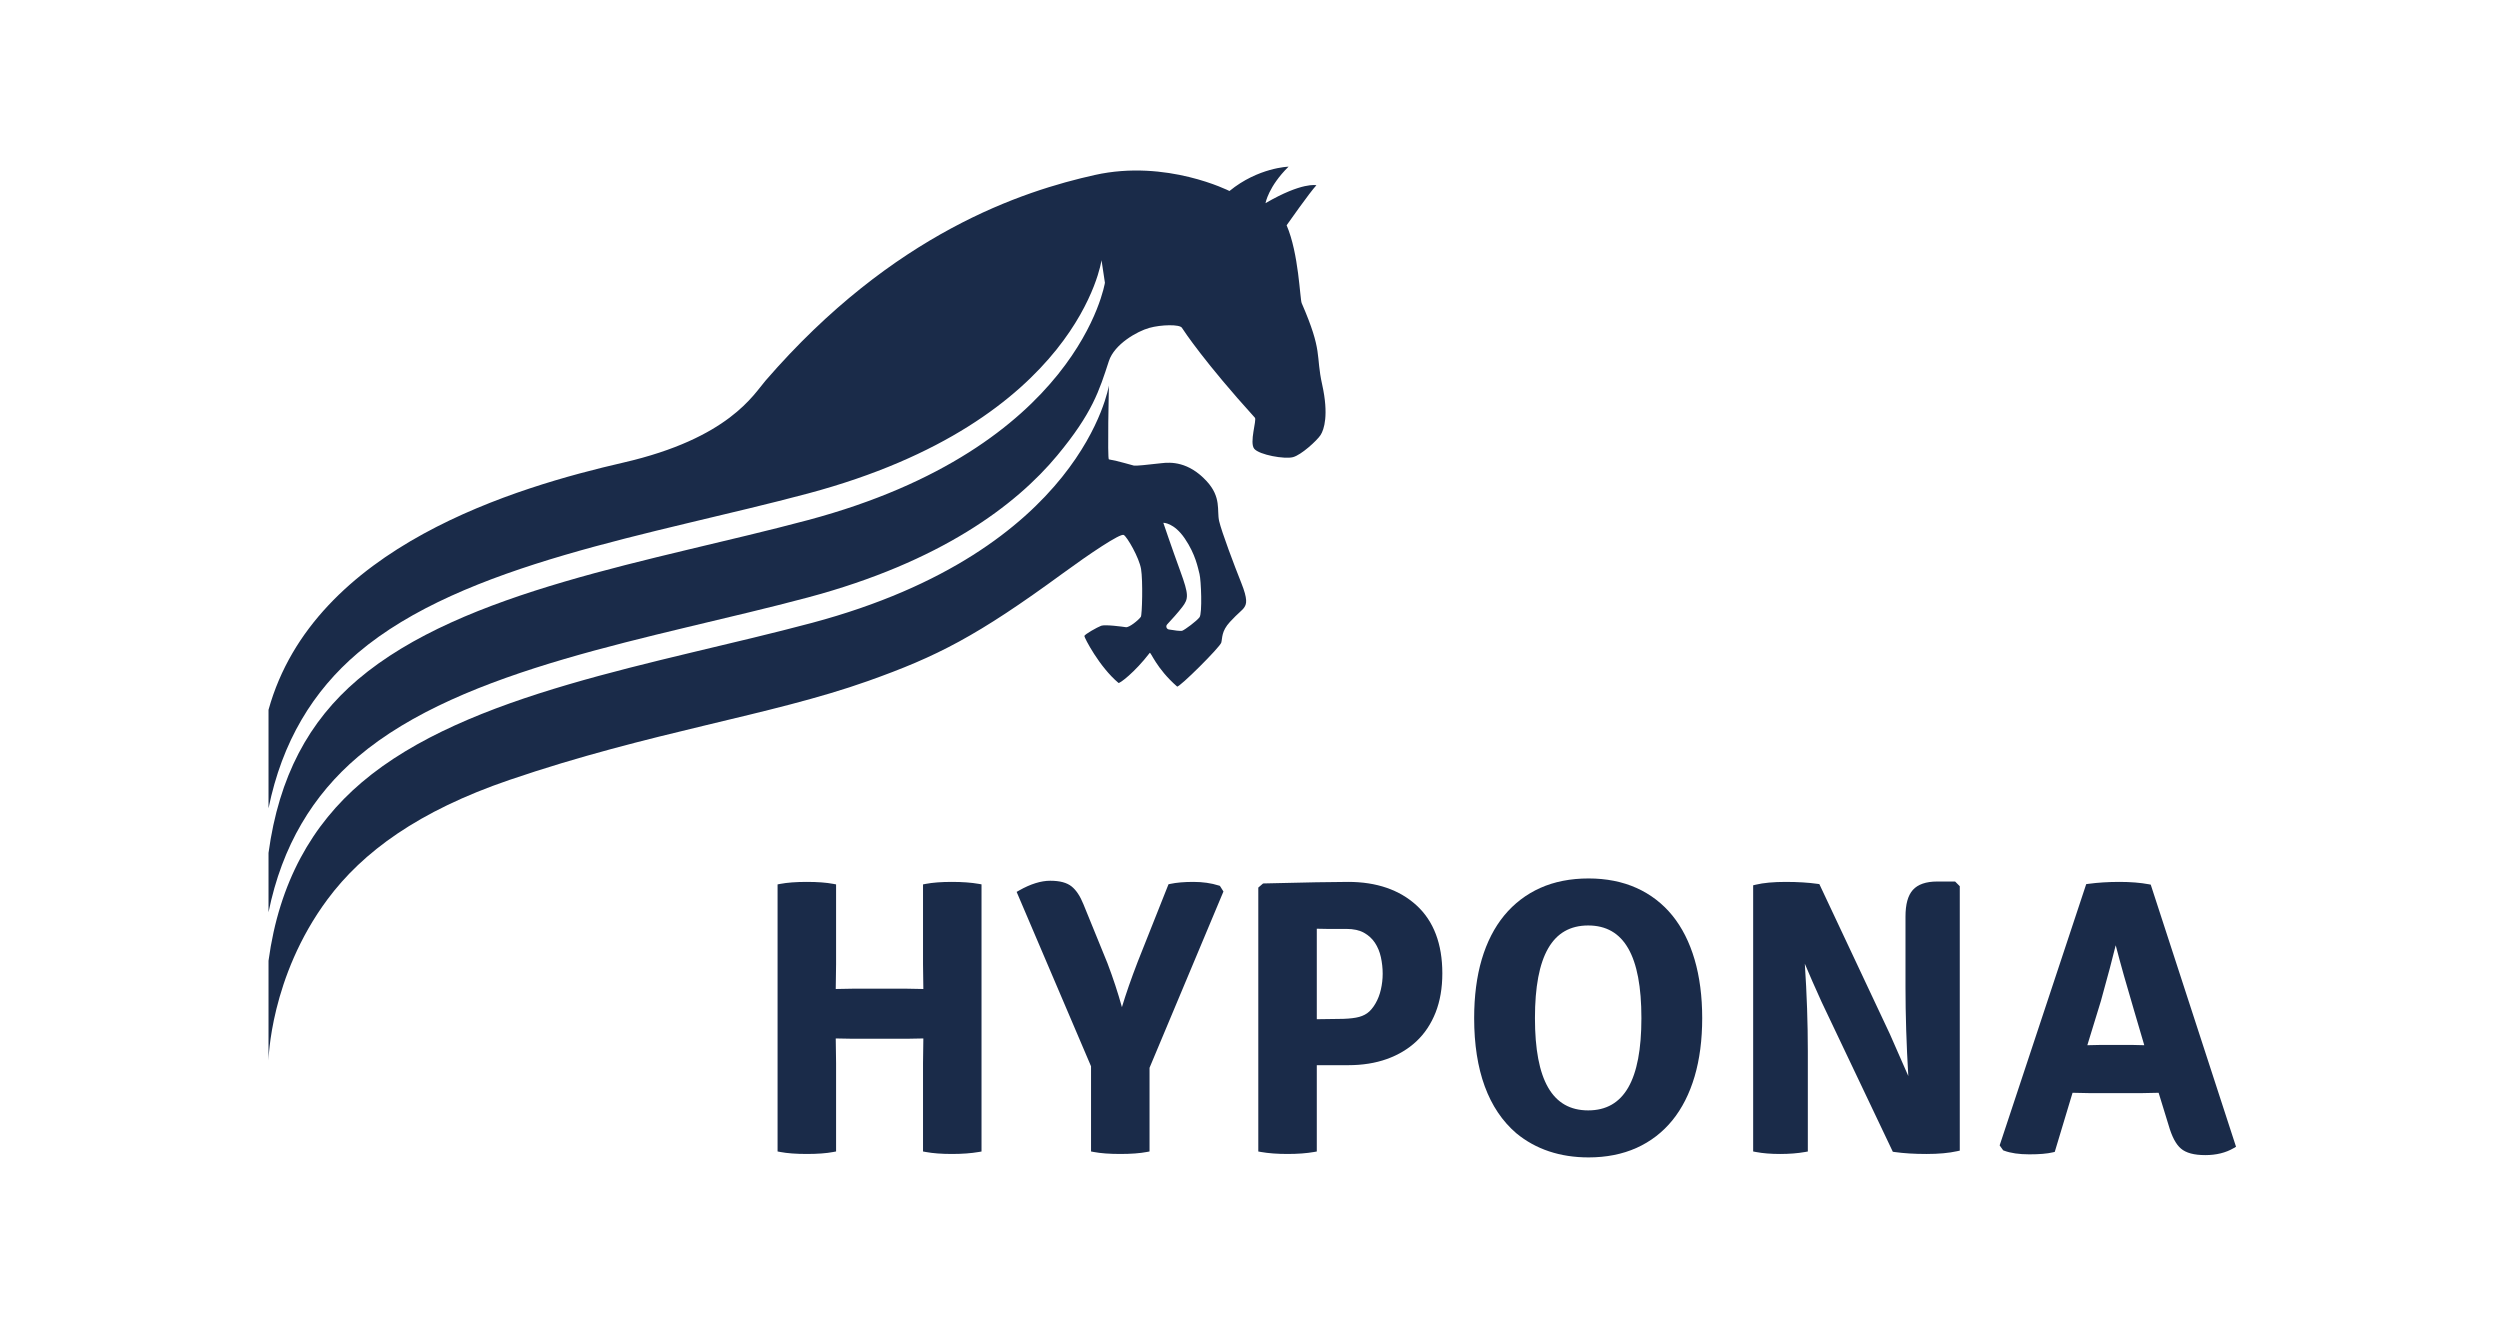
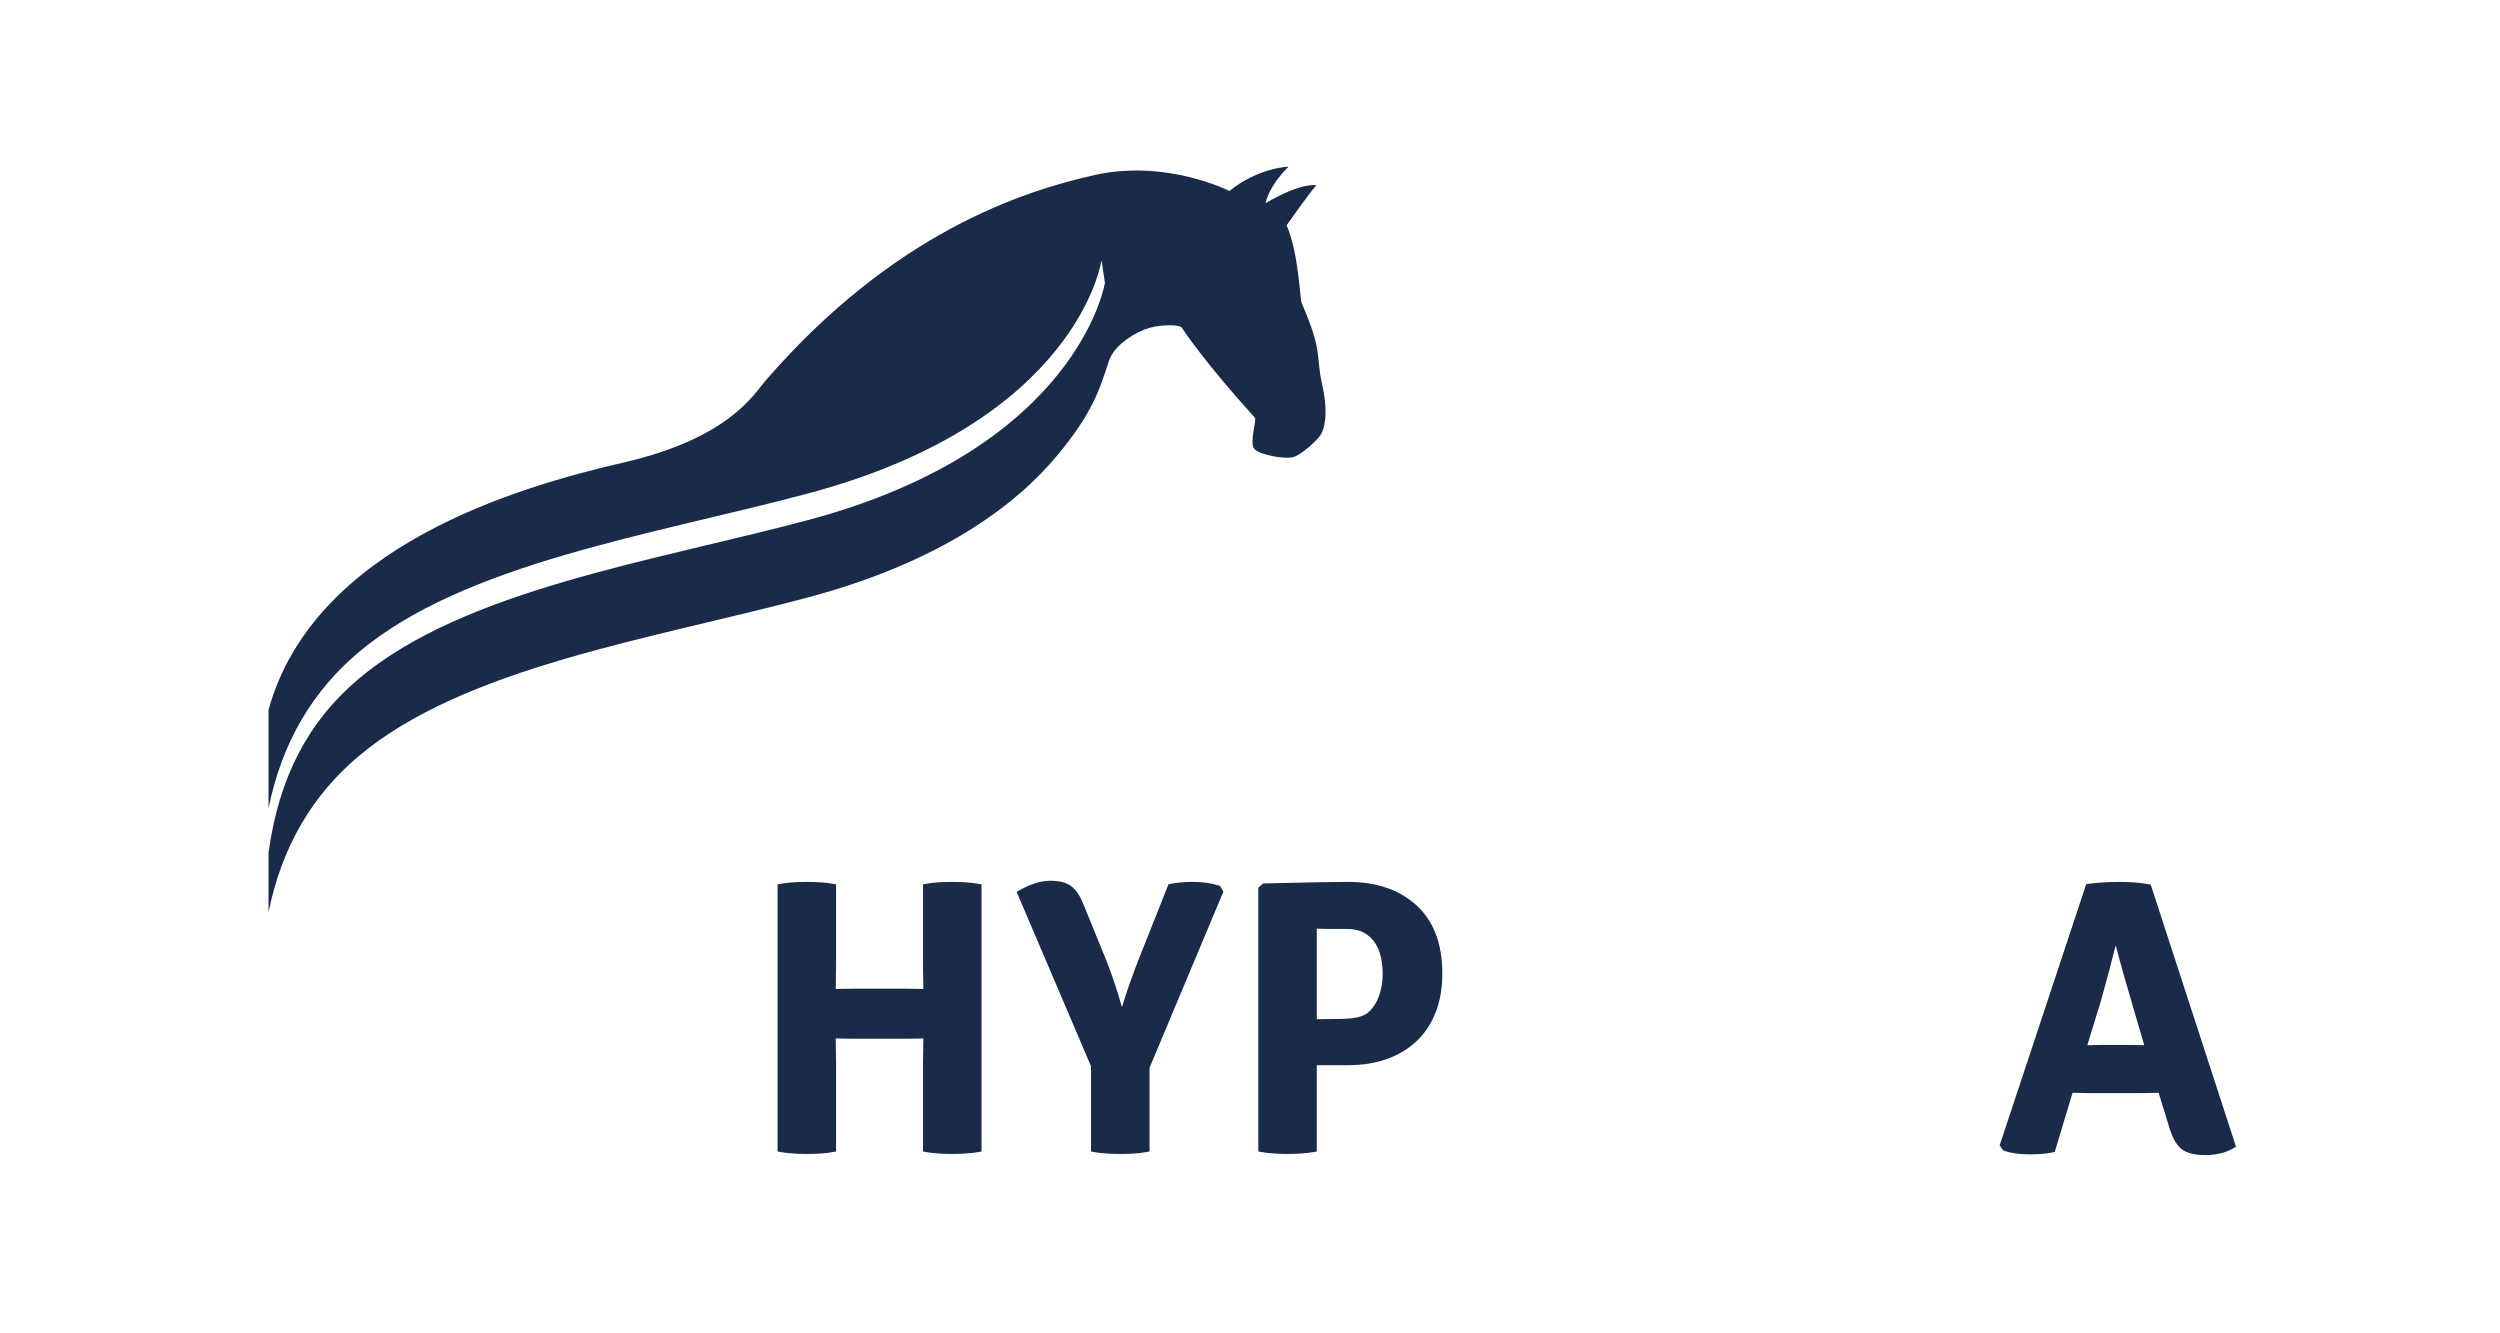
<svg xmlns="http://www.w3.org/2000/svg" width="270" height="144" viewBox="0 0 270 144" fill="none">
  <path d="M142.795 41.537C142.068 38.269 142.899 38.061 140.581 32.734C140.393 32.303 140.27 27.373 138.955 24.33C138.955 24.33 141.48 20.733 142.172 20.006C142.172 20.006 140.65 19.626 136.673 21.943C136.673 21.943 136.984 20.145 139.163 18C139.163 18 135.894 18.087 132.782 20.629C132.782 20.629 125.985 17.17 118.237 18.899C110.489 20.629 96.516 25.125 82.681 41.105C81.4 42.584 78.738 47.331 67.324 49.959C55.91 52.588 33.911 58.952 29 76.661V87.3C30.465 80.083 33.822 74.613 38.646 70.518C50.068 60.819 70.511 57.772 87.267 53.296C116.529 45.479 118.964 28.1 118.964 28.1L119.331 30.538C119.331 30.538 116.529 48.351 87.267 56.168C70.511 60.644 50.068 63.691 38.646 73.39C33.355 77.882 30.124 83.859 29 92.113V98.525C30.465 91.308 33.822 85.838 38.646 81.742C50.068 72.044 70.511 68.997 87.267 64.521C101.566 60.701 109.711 54.573 114.176 49.197C117.995 44.598 118.721 42.177 119.759 38.995C120.356 37.164 122.82 35.778 124.117 35.415C125.414 35.052 127.403 35.017 127.645 35.398C127.887 35.778 130.136 39.168 135.531 45.117C135.745 45.353 134.909 47.815 135.462 48.472C136.015 49.129 138.748 49.614 139.647 49.371C140.547 49.129 142.241 47.573 142.622 46.985C143.002 46.397 143.521 44.806 142.795 41.537Z" fill="#1A2B49" />
  <path d="M102.804 95.245C101.671 95.245 100.723 95.317 99.985 95.458L99.686 95.516V104.134L99.722 106.812L97.914 106.778H92.103L90.26 106.812L90.297 104.129V95.515L89.997 95.458C89.253 95.317 88.291 95.245 87.138 95.245C85.983 95.245 85.021 95.317 84.278 95.458L83.978 95.515V124.358L84.278 124.415C85.02 124.557 85.982 124.628 87.138 124.628C88.292 124.628 89.254 124.557 89.997 124.415L90.297 124.358V114.83L90.26 112.152L92.109 112.186H97.921L99.722 112.152L99.686 114.835V124.36L99.988 124.415C100.752 124.557 101.699 124.628 102.804 124.628C103.906 124.628 104.88 124.557 105.698 124.416L106.004 124.364V95.511L105.7 95.457C104.908 95.317 103.934 95.245 102.804 95.245Z" fill="#1A2B49" />
  <path d="M131.621 95.634C130.811 95.376 129.89 95.245 128.884 95.245C127.893 95.245 127.054 95.317 126.391 95.46L126.198 95.501L122.874 103.869L122.873 103.872C122.166 105.705 121.594 107.349 121.168 108.773C120.738 107.219 120.215 105.629 119.607 104.031L117.014 97.667C116.653 96.773 116.236 96.142 115.738 95.74C115.222 95.324 114.465 95.121 113.426 95.121C112.422 95.121 111.297 95.471 110.083 96.161L109.796 96.324L117.832 115.158V124.358L118.132 124.415C118.874 124.557 119.836 124.628 120.991 124.628C122.146 124.628 123.108 124.557 123.85 124.415L124.15 124.358V115.322L132.132 96.282L131.749 95.675L131.621 95.634Z" fill="#1A2B49" />
  <path d="M152.986 97.781C151.146 96.098 148.663 95.245 145.606 95.245C144.817 95.245 143.686 95.258 142.148 95.286C140.645 95.314 138.777 95.355 136.545 95.41L136.413 95.414L135.896 95.858V124.362L136.2 124.416C136.996 124.557 137.956 124.628 139.055 124.628C140.152 124.628 141.112 124.557 141.909 124.416L142.214 124.362V115.039H145.636C147.156 115.039 148.55 114.816 149.778 114.376C151.017 113.934 152.093 113.289 152.977 112.458C153.864 111.625 154.56 110.579 155.045 109.349C155.527 108.125 155.772 106.703 155.772 105.121C155.772 101.942 154.834 99.472 152.986 97.781ZM147.654 109.429C147.332 109.658 146.925 109.818 146.446 109.904C145.937 109.997 145.309 110.043 144.579 110.043C143.924 110.043 143.129 110.054 142.214 110.075V100.302C142.547 100.316 142.926 100.323 143.346 100.323H145.422C146.177 100.323 146.809 100.461 147.299 100.731C147.793 101.005 148.192 101.369 148.486 101.811C148.789 102.268 149.006 102.79 149.132 103.361C149.263 103.954 149.33 104.56 149.33 105.163C149.33 105.736 149.263 106.313 149.133 106.878C149.005 107.431 148.812 107.932 148.557 108.367C148.282 108.843 147.979 109.2 147.654 109.429Z" fill="#1A2B49" />
-   <path d="M180.614 98.874C179.562 97.581 178.258 96.579 176.738 95.898C175.223 95.218 173.482 94.873 171.565 94.873C169.619 94.873 167.865 95.218 166.35 95.898C164.831 96.579 163.52 97.58 162.455 98.872C161.394 100.16 160.579 101.754 160.03 103.611C159.485 105.454 159.209 107.59 159.209 109.957C159.209 115.611 160.74 119.794 163.76 122.39L163.766 122.395C165.863 124.124 168.487 125 171.565 125C173.482 125 175.222 124.656 176.738 123.976C178.259 123.293 179.563 122.292 180.614 120.999C181.66 119.713 182.468 118.119 183.017 116.262C183.562 114.417 183.838 112.296 183.838 109.957C183.838 107.619 183.562 105.491 183.018 103.633C182.469 101.763 181.66 100.162 180.614 98.874ZM171.524 99.951C175.392 99.951 177.272 103.224 177.272 109.957C177.272 116.663 175.392 119.922 171.524 119.922C167.655 119.922 165.775 116.663 165.775 109.957C165.775 103.224 167.655 99.951 171.524 99.951Z" fill="#1A2B49" />
-   <path d="M209.22 95.204C208.014 95.204 207.129 95.51 206.589 96.112C206.053 96.712 205.793 97.657 205.793 99.004V106.568C205.793 109.606 205.895 112.843 206.097 116.211L204.098 111.661L196.575 95.664L196.49 95.484L196.293 95.456C195.313 95.316 194.155 95.246 192.852 95.246C191.535 95.246 190.449 95.346 189.623 95.545L189.341 95.613V124.358L189.64 124.416C190.377 124.557 191.256 124.629 192.252 124.629C193.246 124.629 194.151 124.557 194.942 124.416L195.246 124.362V113.554C195.246 110.512 195.136 107.333 194.92 104.082C195.408 105.249 196.014 106.631 196.735 108.215L204.425 124.39L204.621 124.418C205.6 124.558 206.758 124.629 208.063 124.629C209.377 124.629 210.489 124.528 211.368 124.33L211.656 124.266V95.71L211.151 95.204H209.22Z" fill="#1A2B49" />
  <path d="M232.279 95.54L232.064 95.499C231.164 95.331 230.098 95.245 228.896 95.245C227.703 95.245 226.573 95.316 225.54 95.455L225.311 95.486L215.962 123.701L216.343 124.235L216.449 124.274C217.148 124.537 218.061 124.669 219.161 124.669C220.261 124.669 221.094 124.599 221.707 124.453L221.913 124.404L223.836 118.02L225.589 118.056H231.384L233.131 118.02L234.204 121.508C234.559 122.749 234.995 123.579 235.538 124.043C236.094 124.52 236.957 124.752 238.176 124.752C239.352 124.752 240.382 124.499 241.235 123.999L241.491 123.849L232.279 95.54ZM228.496 102.089C229.017 104.097 229.684 106.468 230.485 109.152L231.582 112.883L230.343 112.854H226.779L225.431 112.884L226.895 108.113C227.651 105.391 228.179 103.404 228.496 102.089Z" fill="#1A2B49" />
-   <path d="M134.053 62.938C133.326 61.122 131.925 57.413 131.666 56.271C131.407 55.13 131.933 53.716 130.317 51.965C128.354 49.838 126.435 49.907 125.453 50.023C123.89 50.206 122.682 50.322 122.474 50.288C122.267 50.253 120.797 49.786 119.759 49.613C119.588 49.585 119.759 41.641 119.759 41.641C119.759 41.641 116.957 59.453 87.696 67.27C70.94 71.747 50.496 74.793 39.074 84.492C33.71 89.047 30.148 95.293 29 103.762V114.535C29 114.535 29.145 105.519 35.364 97.137C39.17 92.008 45.201 87.588 55.01 84.236C70.238 79.032 83.183 77.306 93.749 73.548C101.23 70.887 105.509 68.706 114.778 61.926C117.68 59.804 121.004 57.568 121.367 57.776C121.731 57.983 123.028 60.214 123.235 61.46C123.443 62.705 123.351 66.429 123.209 66.622C122.924 67.011 121.938 67.789 121.601 67.737C121.264 67.685 119.344 67.426 118.929 67.582C118.514 67.737 117.113 68.516 117.113 68.697C117.113 68.879 118.721 72.018 120.797 73.756C120.904 73.845 122.535 72.64 124.169 70.513C124.283 70.365 124.869 72.173 127.126 74.145C127.319 74.313 131.77 69.89 131.9 69.398C132.029 68.905 131.9 68.178 132.833 67.167C133.767 66.155 134.156 65.947 134.39 65.584C134.623 65.221 134.779 64.754 134.053 62.938ZM129.548 66.665C129.236 67.08 127.969 68.014 127.686 68.118C127.512 68.182 126.777 68.075 126.238 67.984C125.98 67.94 125.875 67.628 126.053 67.437C126.51 66.946 127.24 66.142 127.686 65.558C128.372 64.659 128.406 64.244 127.472 61.684C126.538 59.125 125.639 56.462 125.639 56.462C125.639 56.462 126.78 56.427 127.956 58.156C129.132 59.886 129.375 61.339 129.548 61.996C129.72 62.653 129.859 66.25 129.548 66.665Z" fill="#1A2B49" />
</svg>